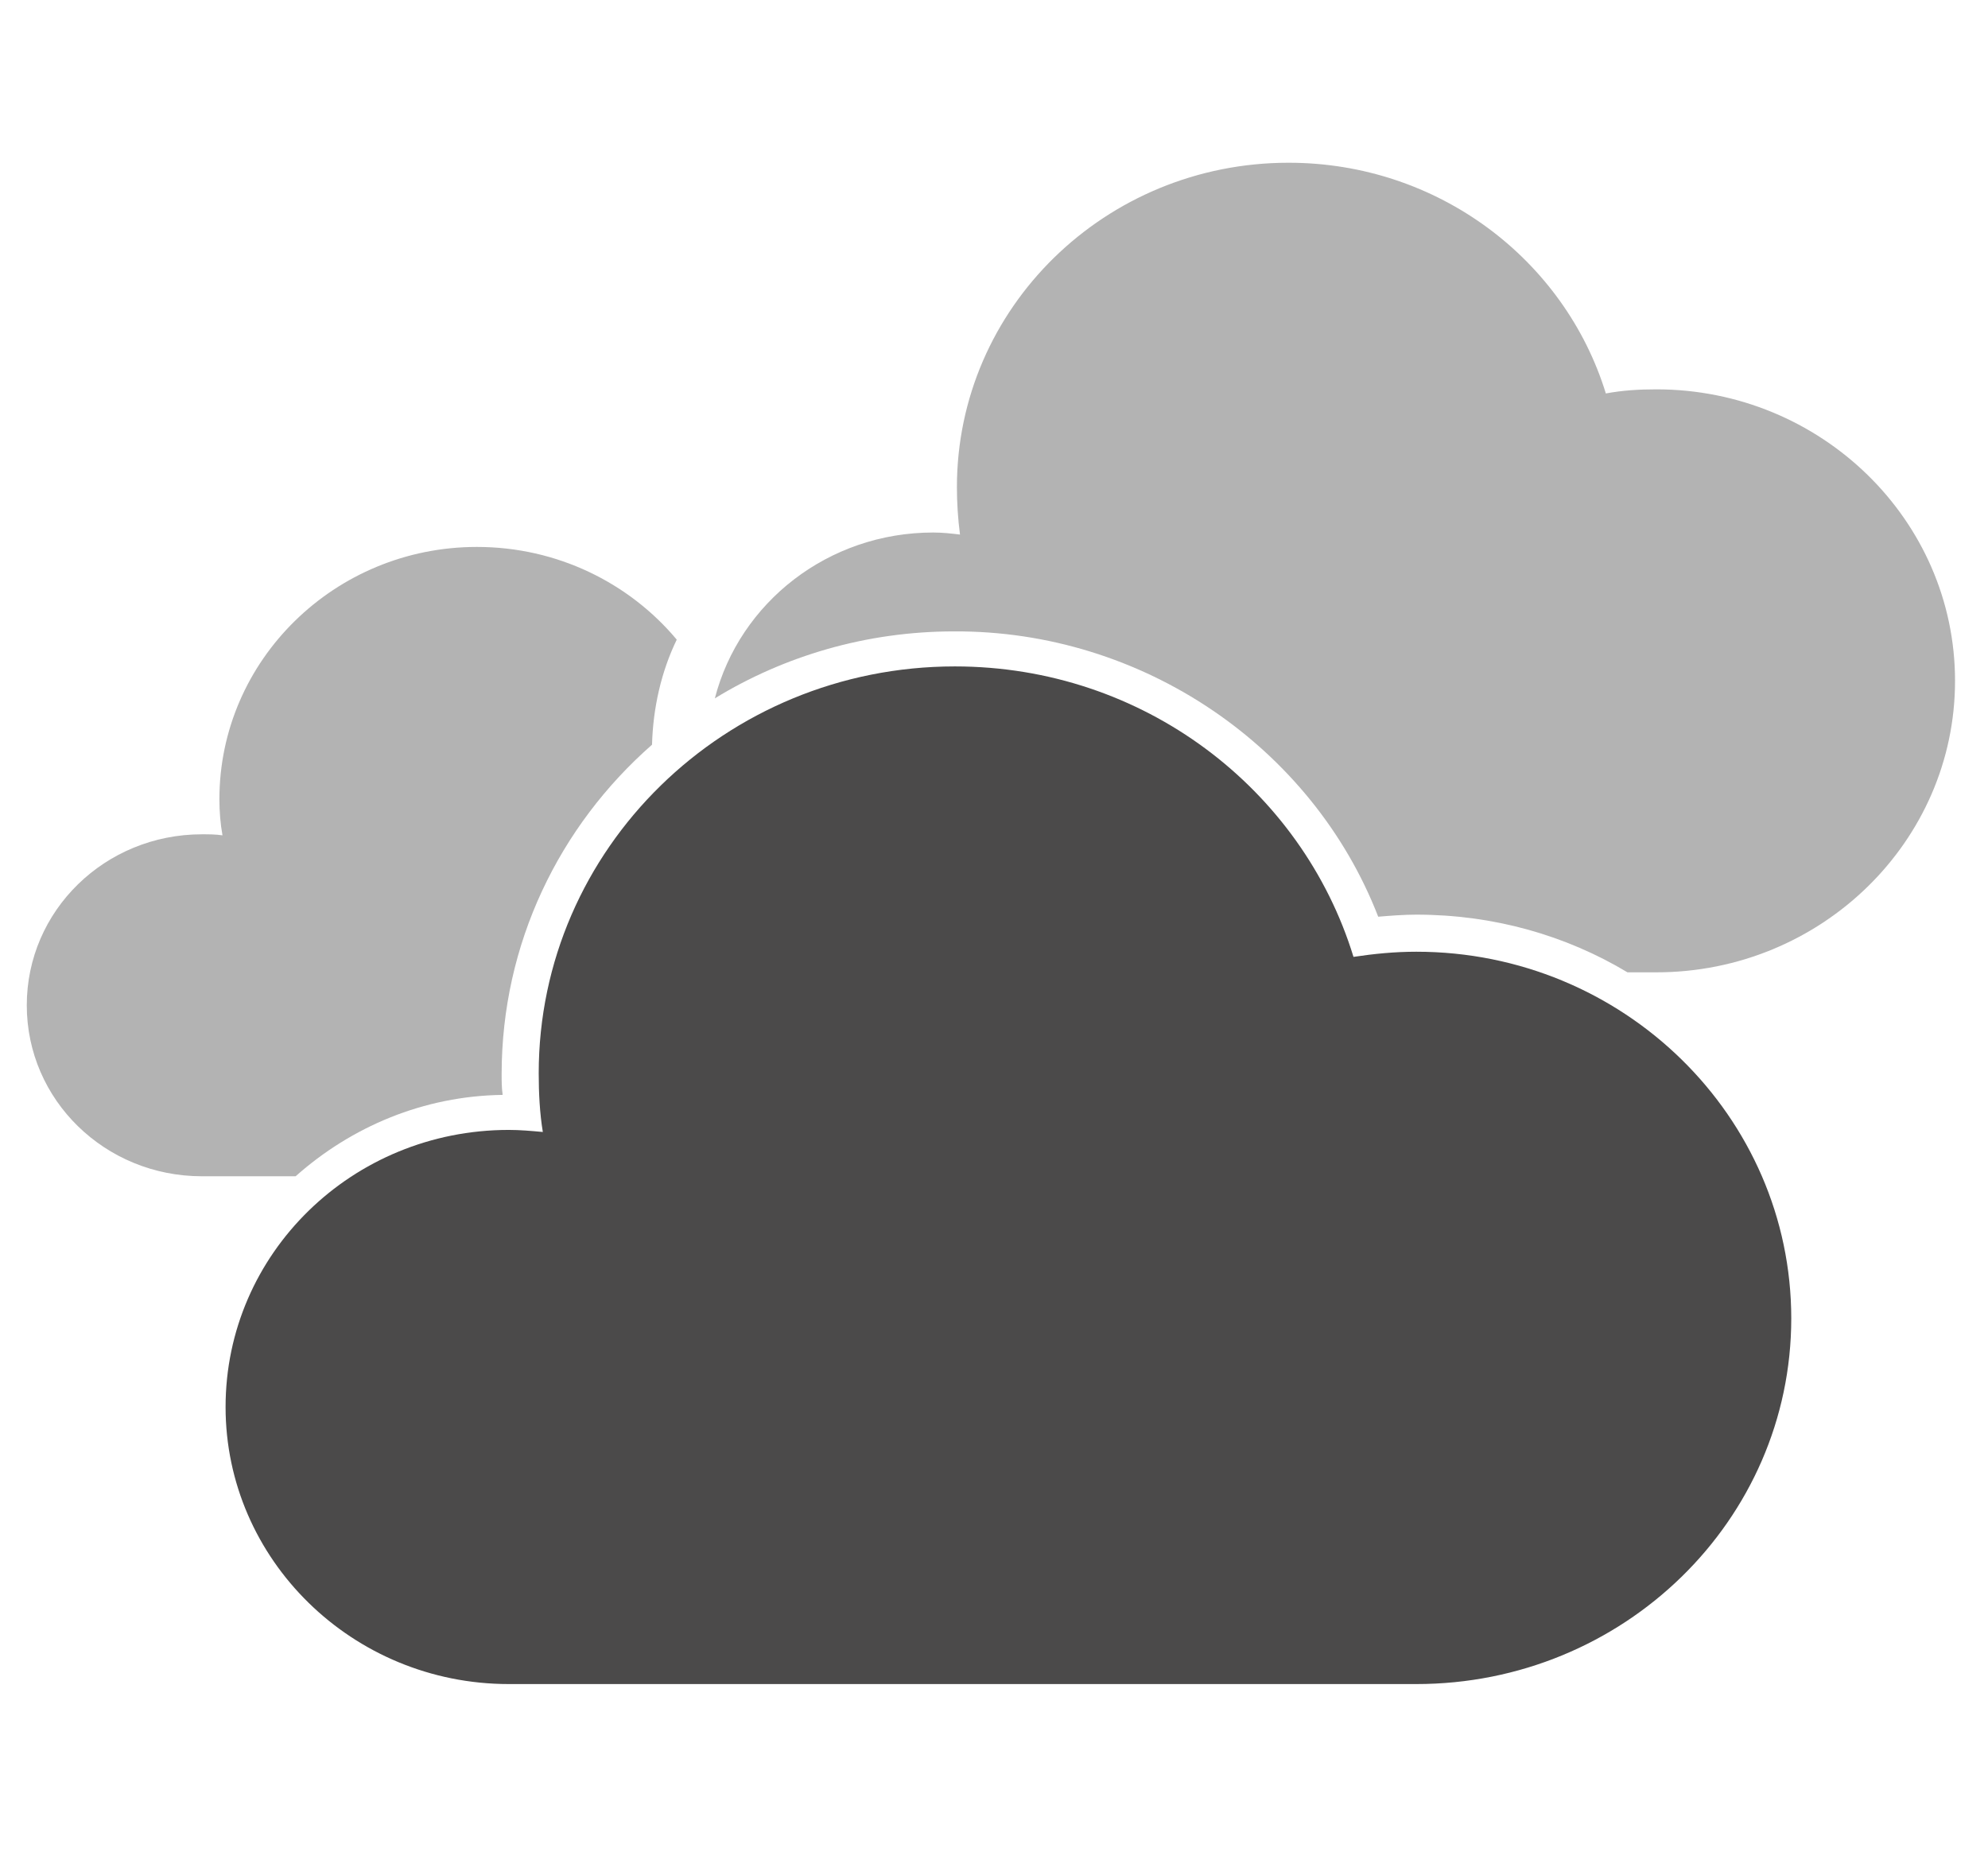
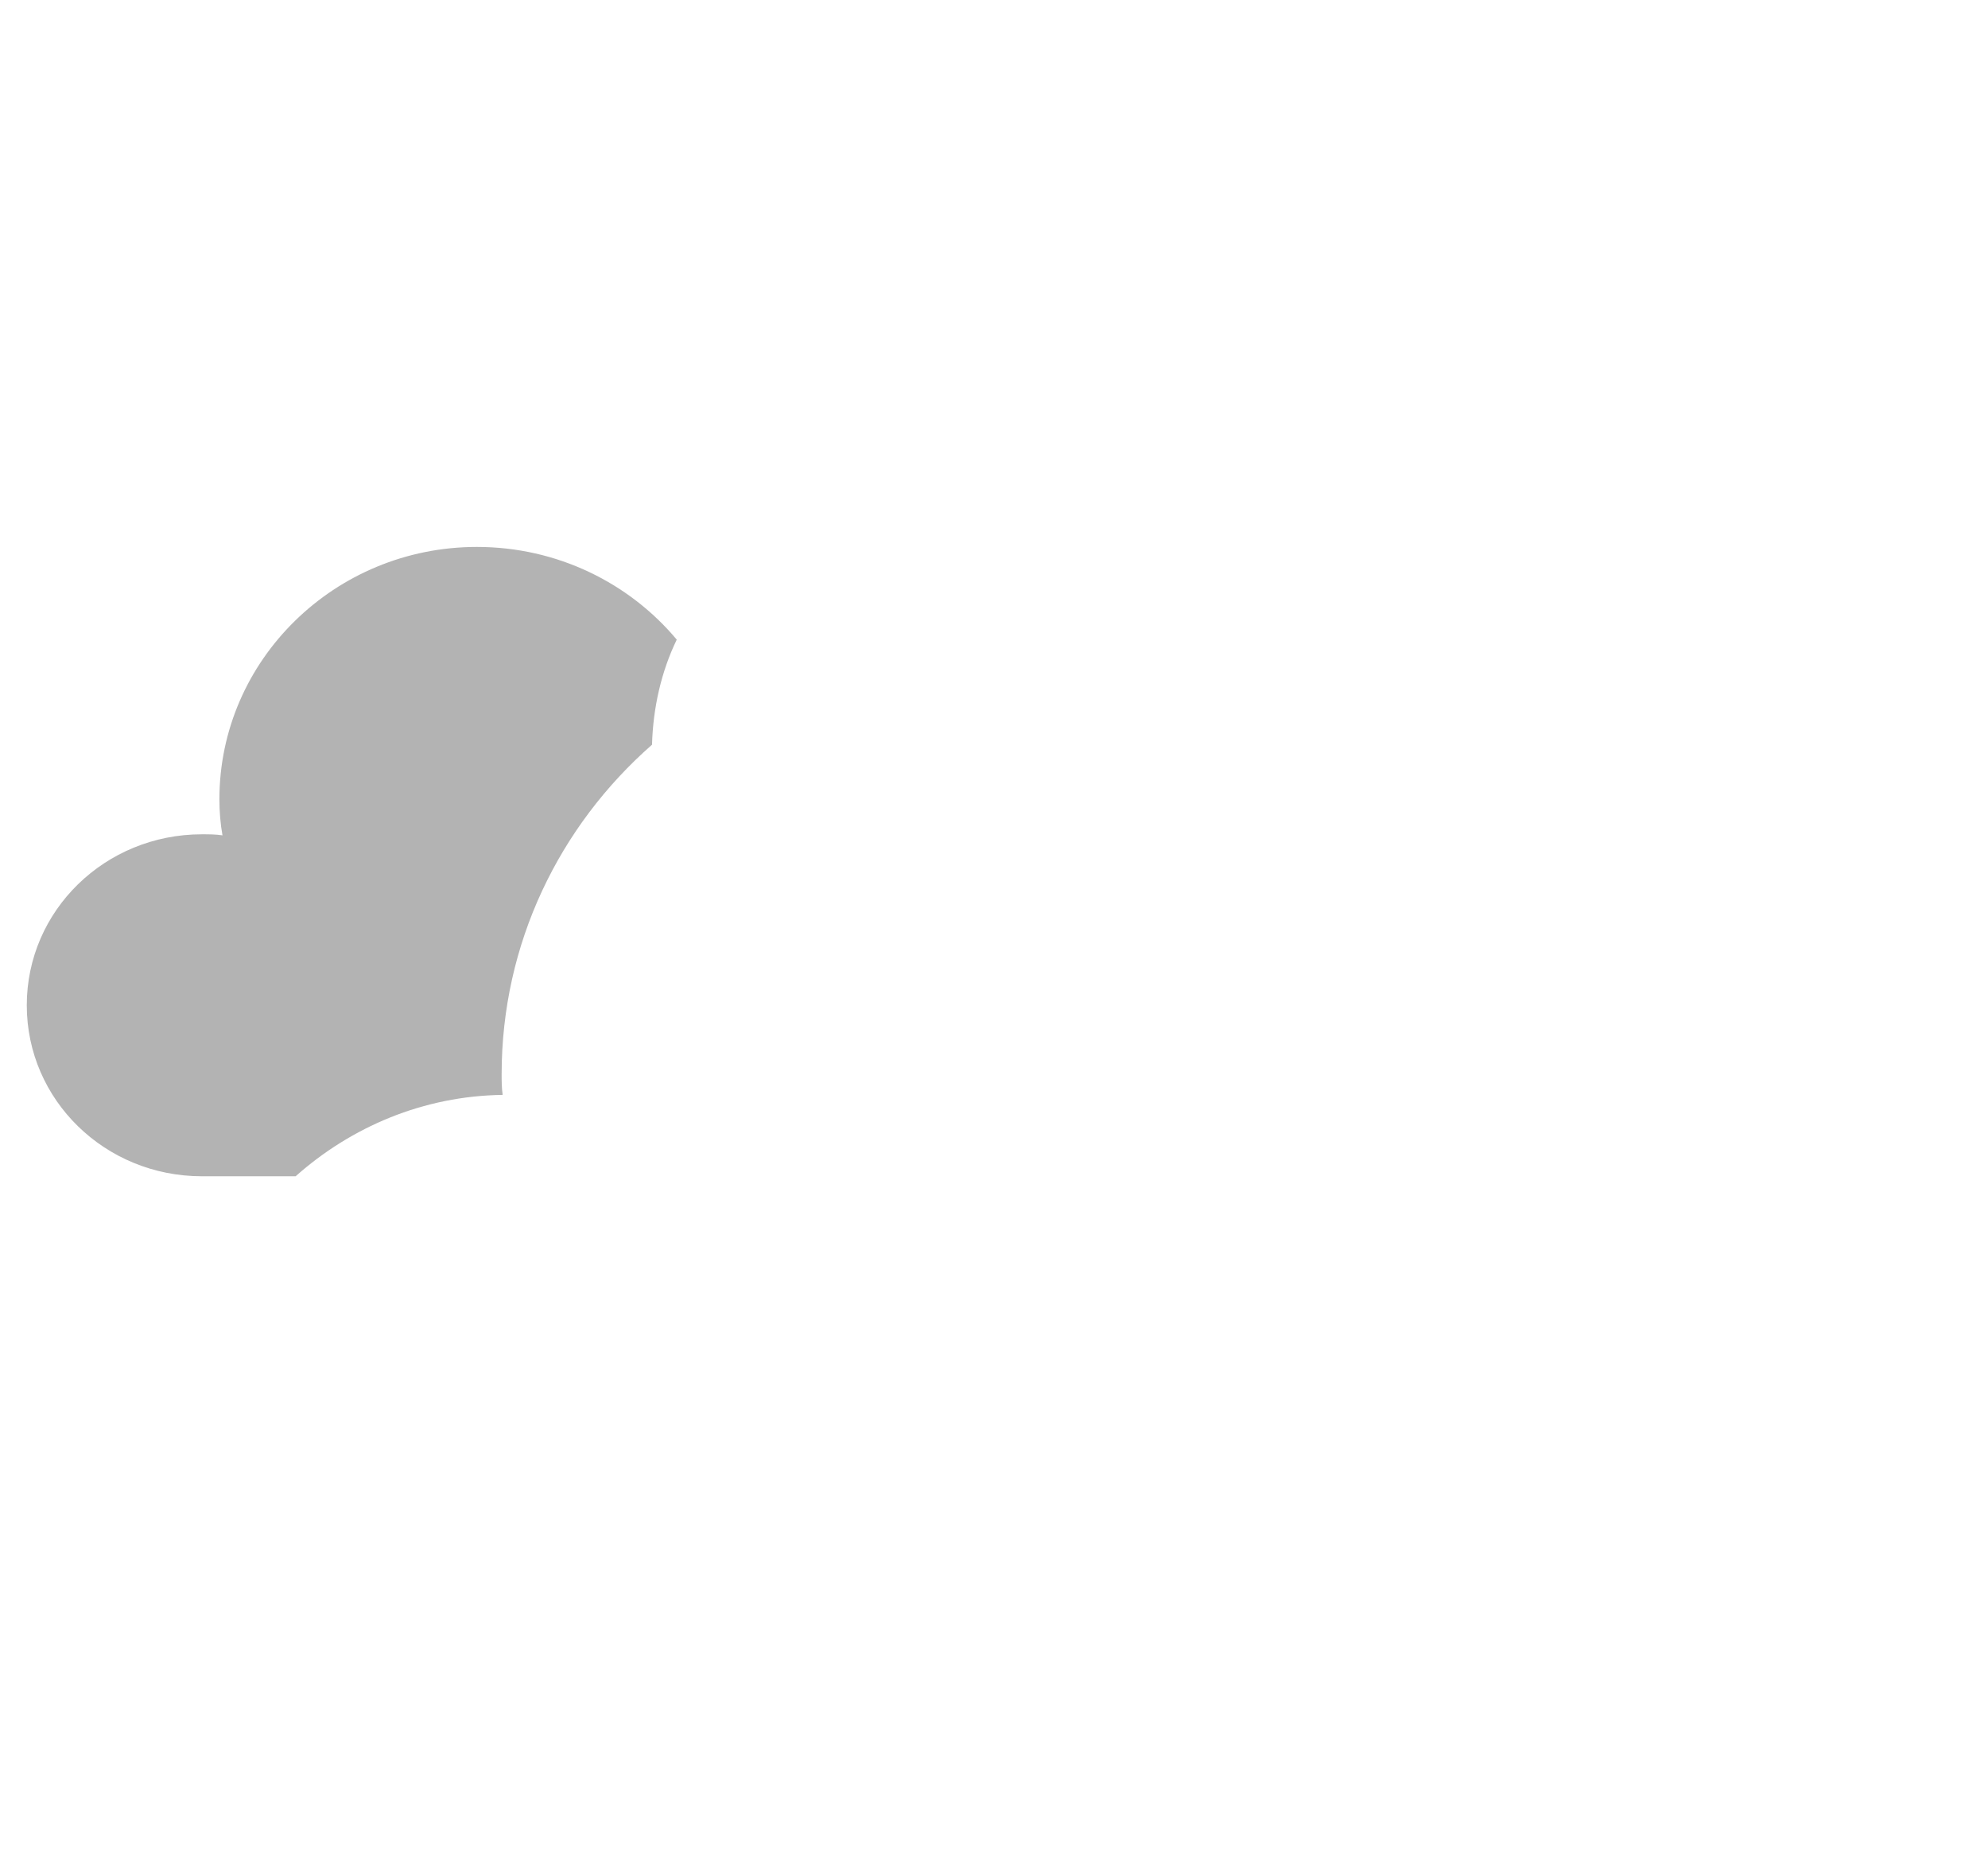
<svg xmlns="http://www.w3.org/2000/svg" version="1.1" id="Layer_1" x="0px" y="0px" width="193px" height="182px" viewBox="0 0 193 182" enable-background="new 0 0 193 182" xml:space="preserve">
  <g>
    <path fill="#B3B3B3" d="M48.7,104.3c0-12.7,5.6-24.1,14.6-32c0.1-3.6,0.9-7.1,2.4-10.2c-4.6-5.5-11.6-9-19.4-9   c-13.8,0-25,11-25,24.5c0,1.2,0.1,2.4,0.3,3.5c-0.7-0.1-1.3-0.1-2-0.1c-9.4,0-17,7.4-17,16.6c0,9.2,7.6,16.6,17,16.6h9.1   c5.4-4.8,12.4-7.8,20.1-7.9C48.7,105.6,48.7,104.9,48.7,104.3z" />
-     <path fill="#B3B3B3" d="M133.8,89c1.2-0.1,2.5-0.2,3.7-0.2c7.5,0,14.5,2,20.5,5.6h2.8c16,0,29-12.7,29-28.3c0-15.6-13-28.3-29-28.3   c-1.7,0-3.3,0.1-4.9,0.4c-4-13-16.3-22.4-30.8-22.4c-17.8,0-32.2,14.1-32.2,31.5c0,1.5,0.1,3.1,0.3,4.6c-0.8-0.1-1.7-0.2-2.6-0.2   c-10.2,0-18.8,6.8-21.2,16.1c6.7-4.1,14.7-6.5,23.2-6.5C110.9,61.2,127.4,72.5,133.8,89z" />
-     <path fill="#4B4A4A" d="M137.5,92.4c-2.1,0-4.1,0.2-6.1,0.5c-5-16.3-20.4-28.2-38.7-28.2c-22.3,0-40.4,17.7-40.4,39.5   c0,1.9,0.1,3.9,0.4,5.7c-1.1-0.1-2.2-0.2-3.3-0.2c-15.2,0-27.5,12-27.5,26.9c0,14.8,12.3,26.9,27.5,26.9h88.1   c20.1,0,36.4-15.9,36.4-35.5C173.9,108.4,157.6,92.4,137.5,92.4z" />
  </g>
</svg>